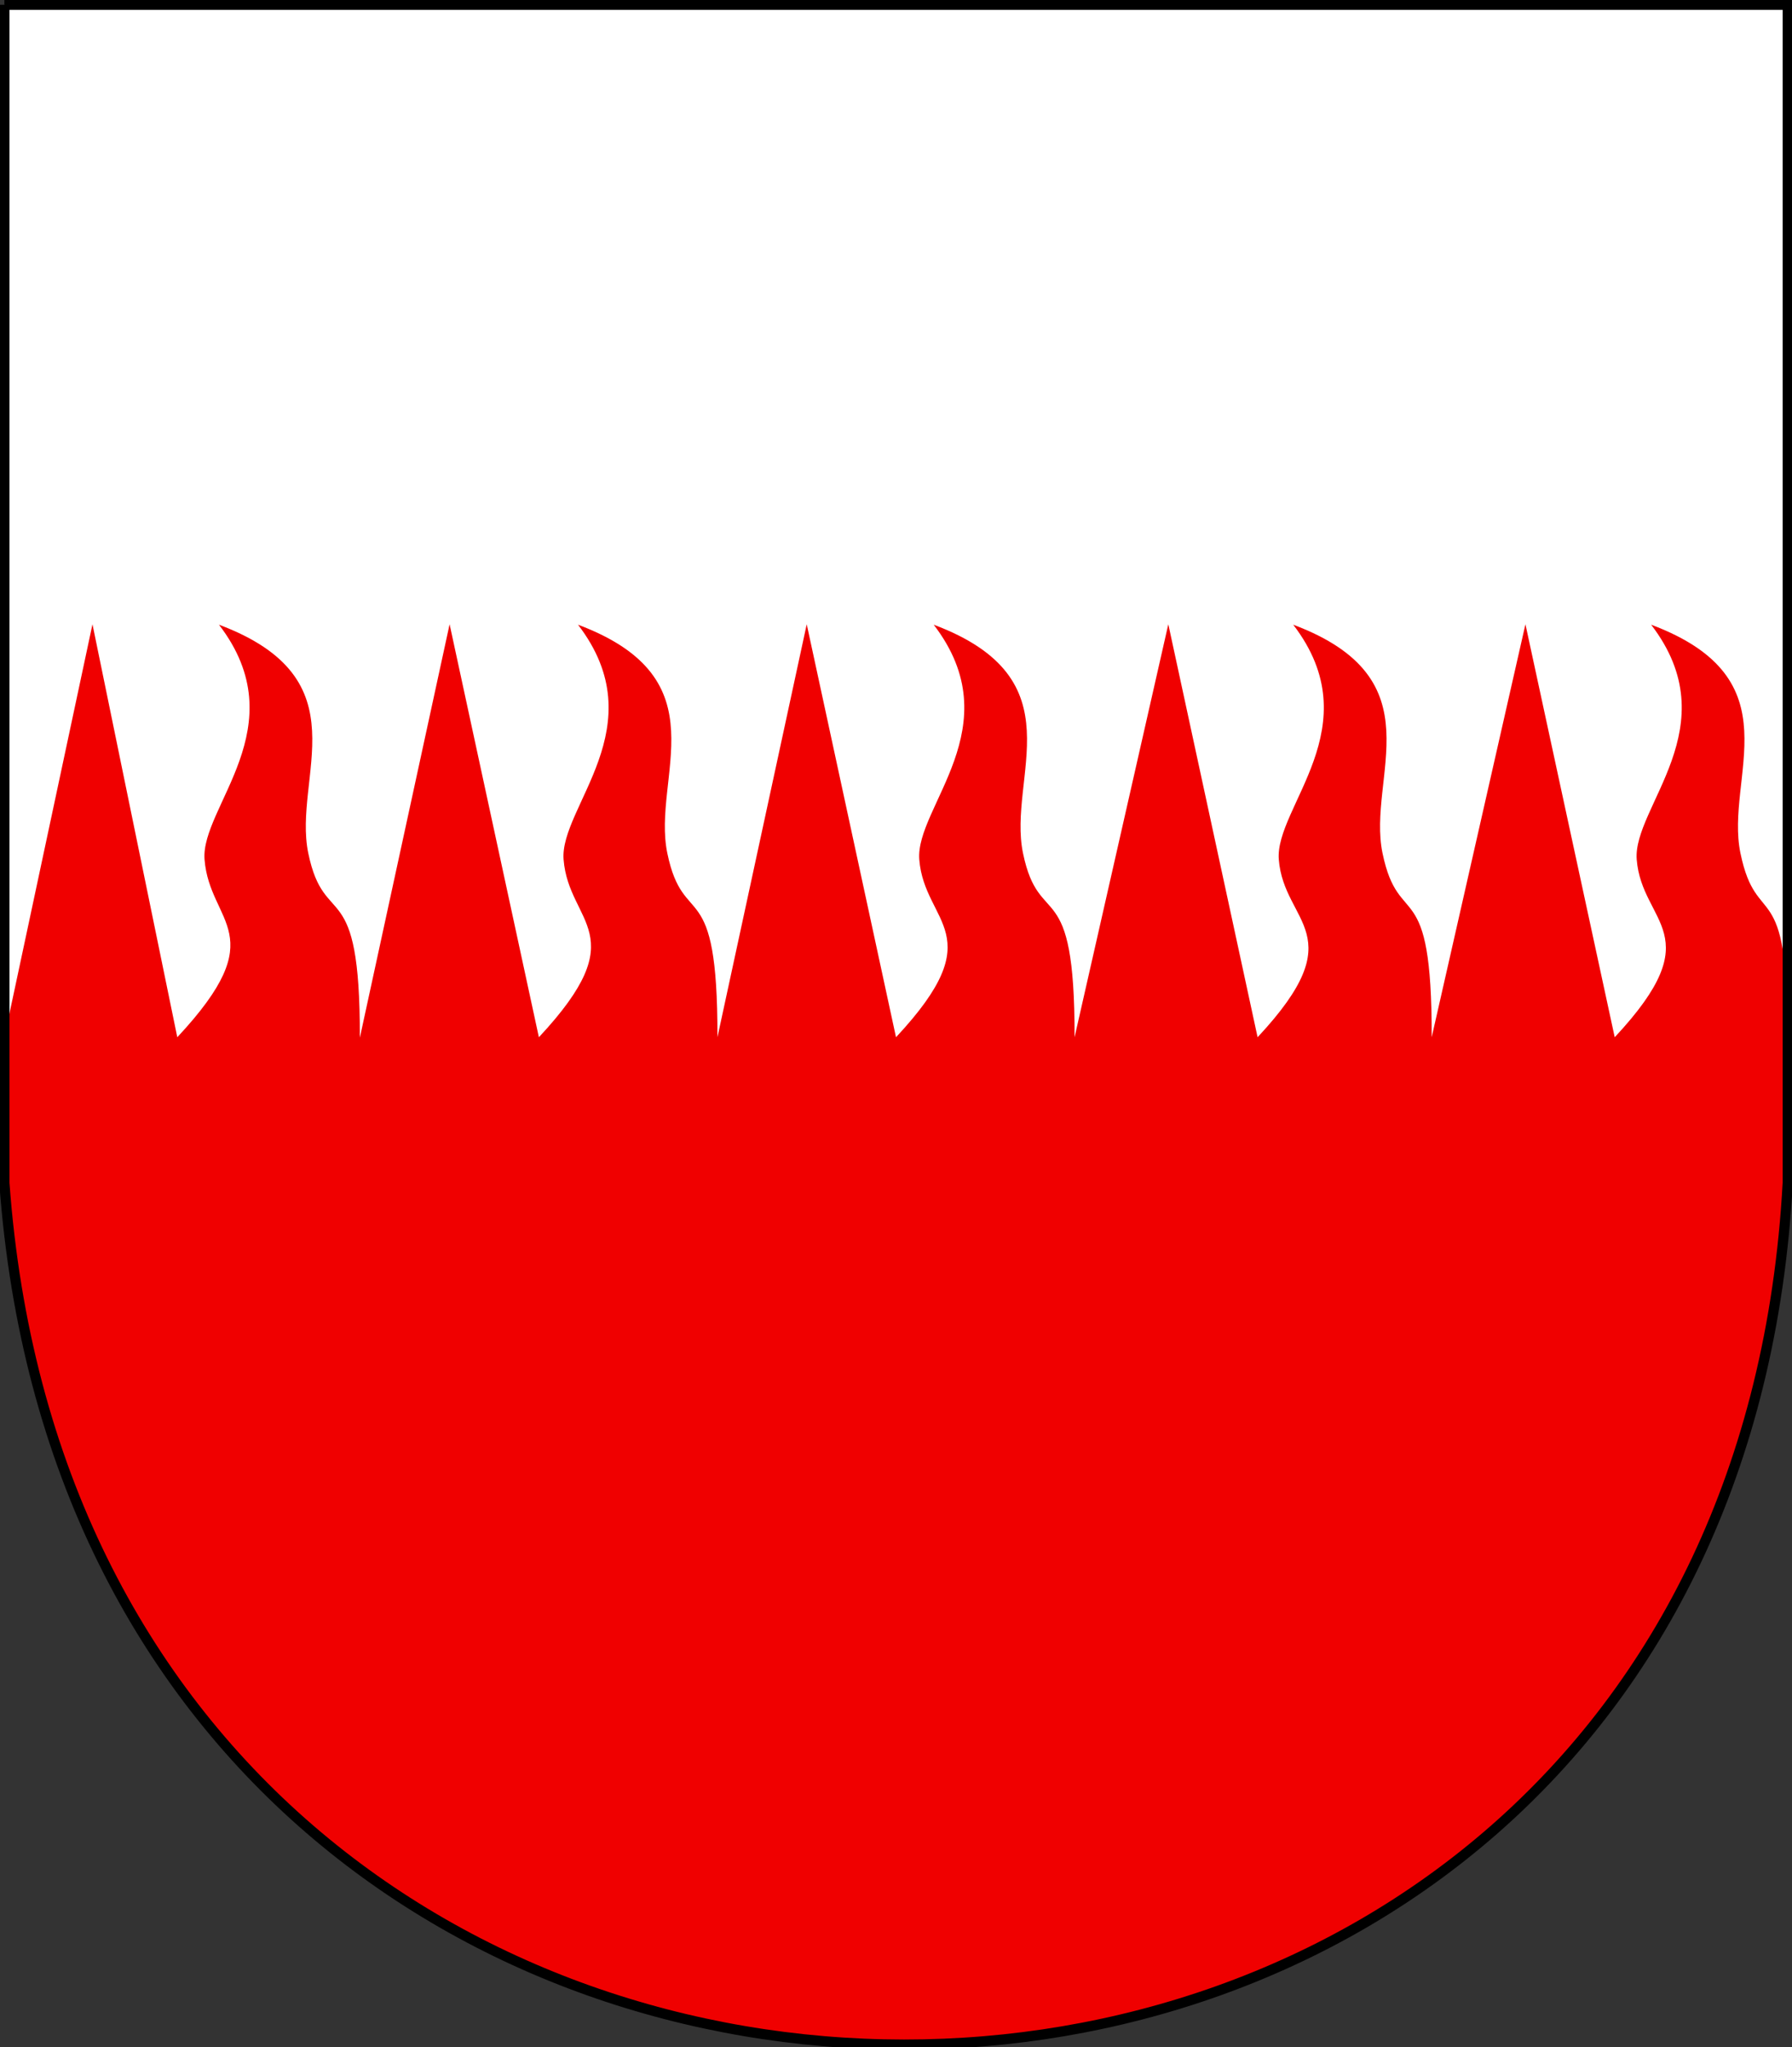
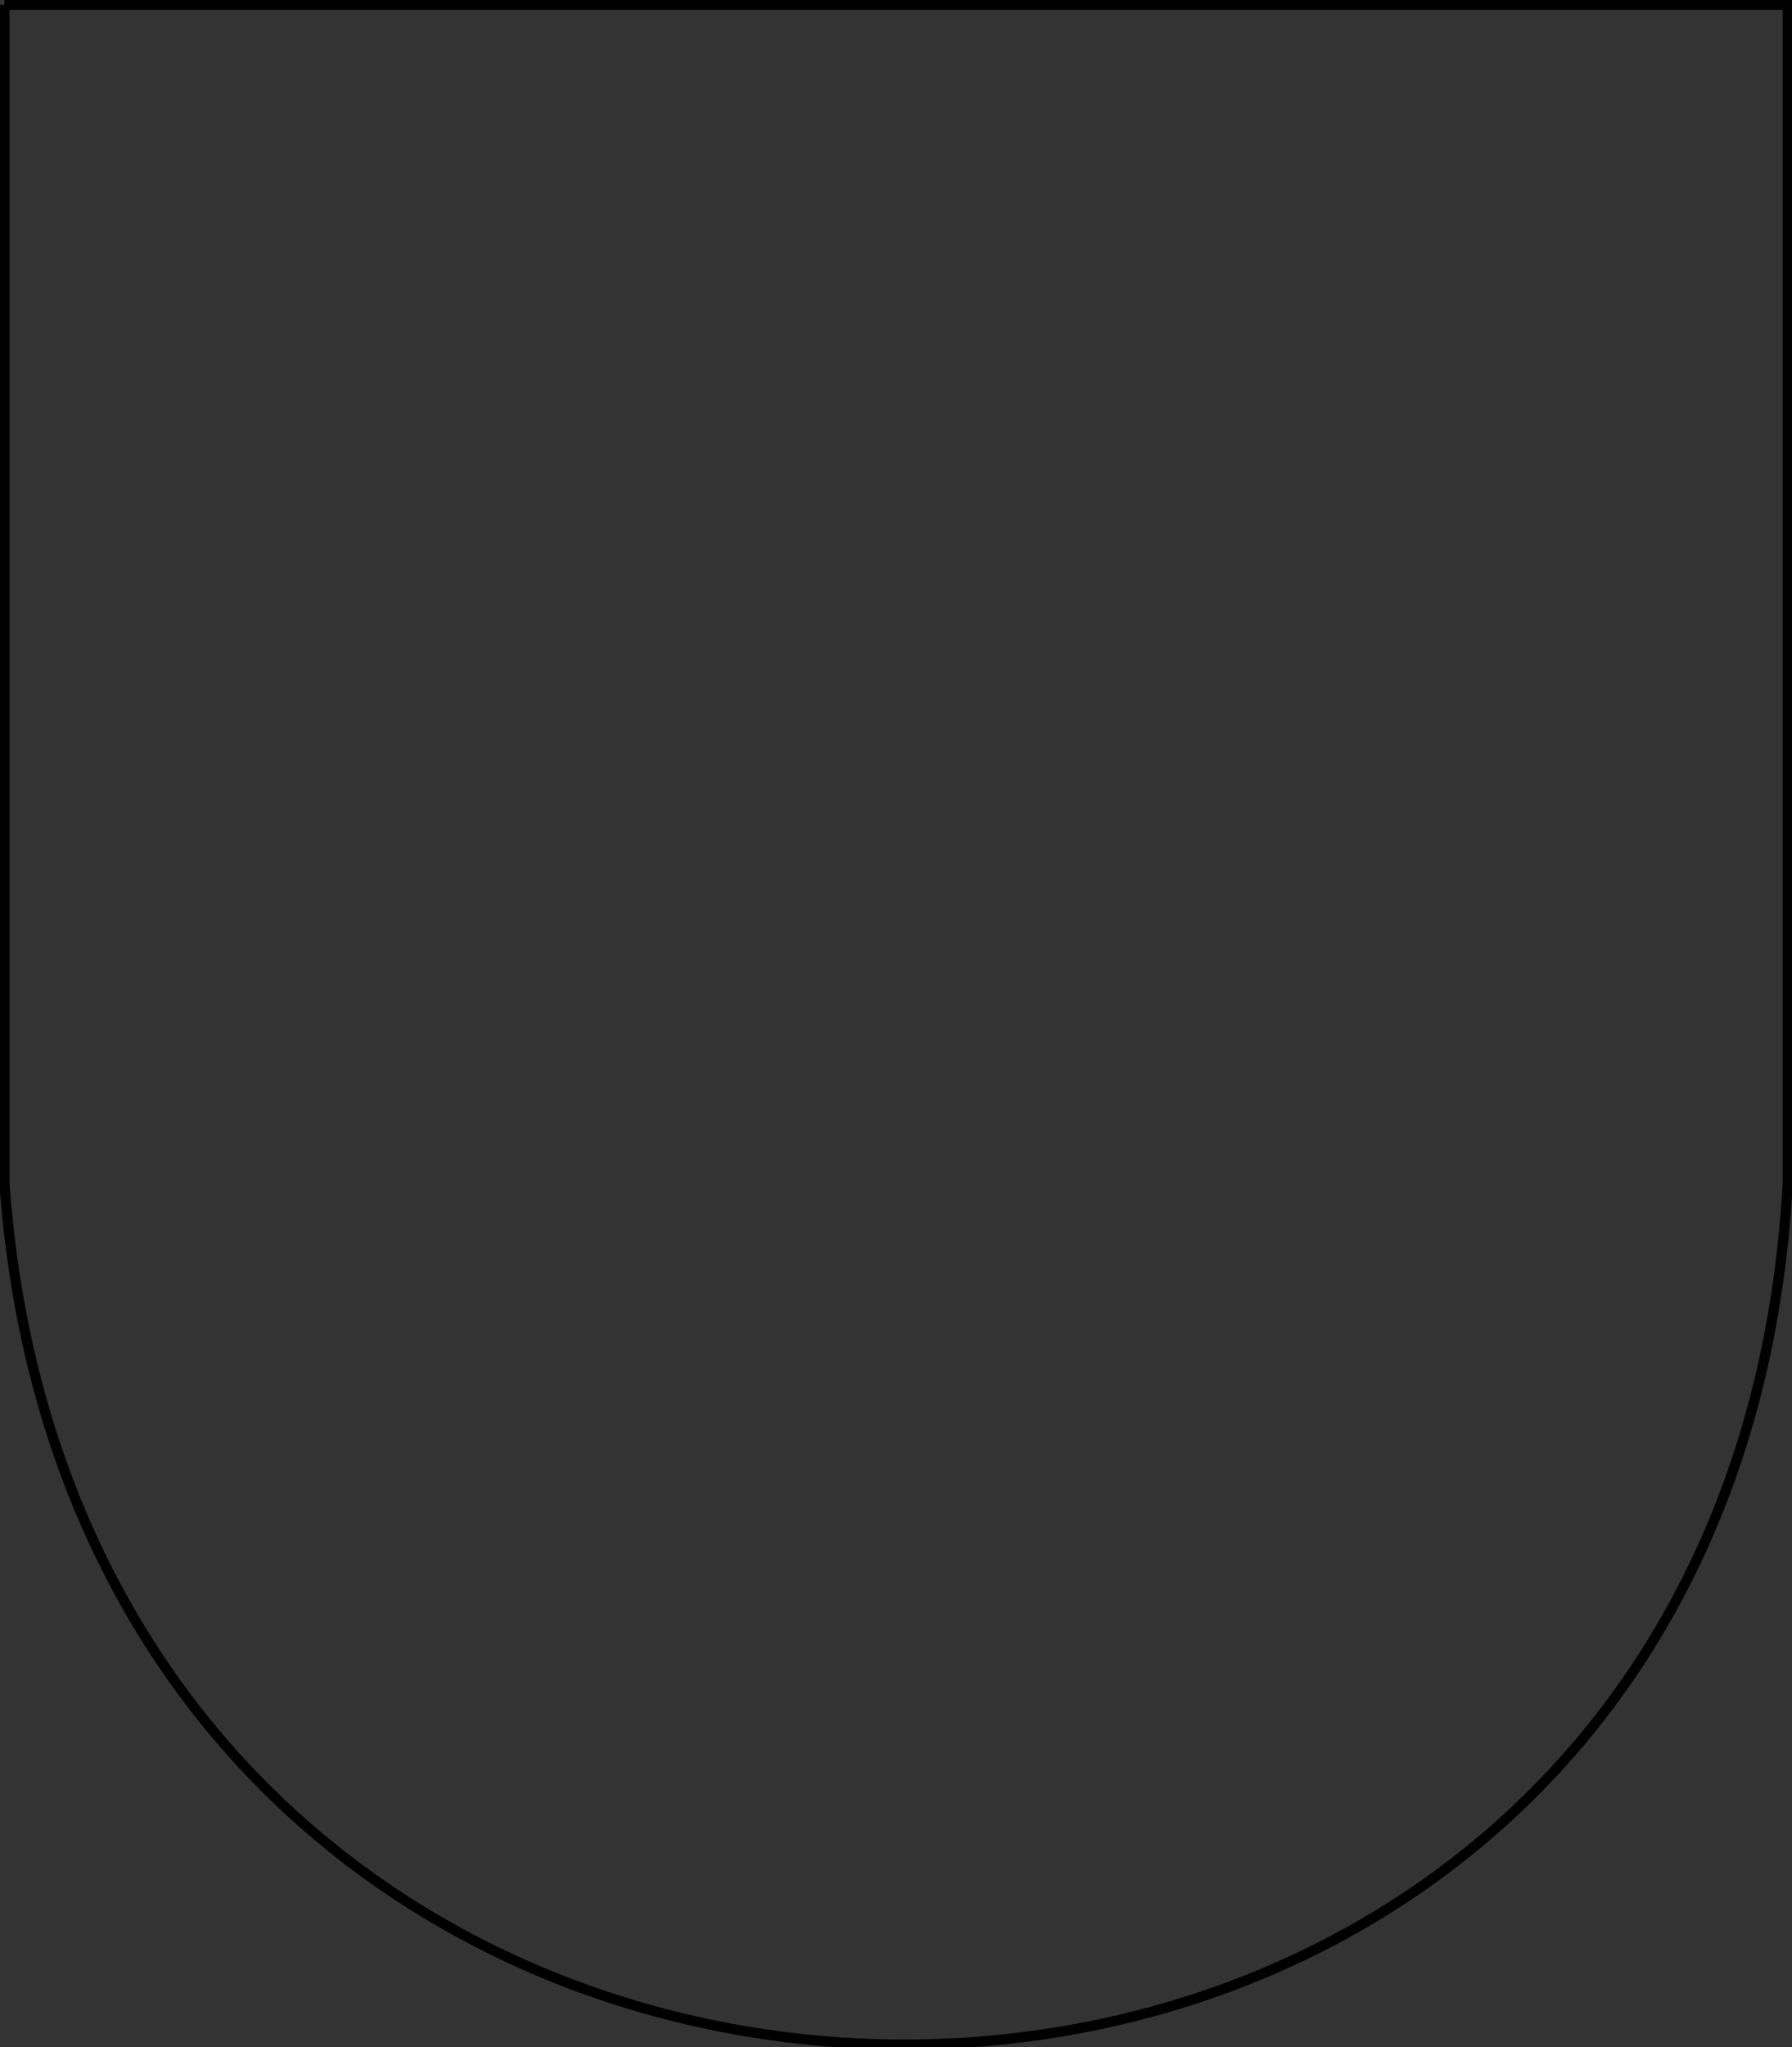
<svg xmlns="http://www.w3.org/2000/svg" xml:space="preserve" width="500px" height="571px" shape-rendering="geometricPrecision" text-rendering="geometricPrecision" image-rendering="optimizeQuality" fill-rule="evenodd" clip-rule="evenodd" viewBox="0 0 500 571" version="1.0">
  <rect x="0" y="0" width="500" height="571" fill="#333333" stroke="none" />
  <g id="Layer_x0020_1">
-     <path id="path1937" fill="white" d="M1.224 1.33l497.584 -0.001 -0.001 328.598c-17.487,320.85 -474.329,320.219 -497.583,0.043l0 -328.64z" />
-     <path id="path1937_0" fill="#F00000" d="M498.808 289.331l-0.001 40.597c-17.487,320.85 -474.329,320.219 -497.583,0.043l0 -40.639 24.578 -115.2 23.665 115.2c27.09,-28.989 9.016,-31.496 7.604,-49.586 -1.143,-14.644 25.825,-37.097 4.023,-65.491 40.456,15.167 20.5,42.375 24.917,63.723 4.557,22.026 14.492,5.222 14.394,51.477l25.042 -115.323 24.911 115.2c27.09,-28.989 8.304,-31.497 6.892,-49.586 -1.143,-14.644 25.825,-37.097 4.023,-65.491 40.456,15.167 20.5,42.375 24.917,63.723 4.557,22.026 14.088,5.098 13.99,51.354l24.911 -115.2 24.911 115.2c27.09,-28.989 7.905,-31.497 6.492,-49.586 -1.143,-14.644 25.825,-37.097 4.023,-65.491 40.456,15.167 20.5,42.375 24.917,63.723 4.557,22.026 14.488,5.098 14.39,51.354l26.156 -115.2 24.911 115.2c27.09,-28.989 7.328,-31.497 5.916,-49.586 -1.143,-14.644 25.825,-37.097 4.023,-65.491 40.456,15.167 20.5,42.375 24.917,63.723 4.557,22.026 13.819,5.098 13.721,51.354l26.156 -115.2 24.911 115.2c27.09,-28.989 7.551,-31.497 6.138,-49.586 -1.143,-14.644 25.825,-37.097 4.023,-65.491 40.456,15.167 20.5,42.375 24.917,63.723 4.557,22.026 13.296,5.098 13.197,51.354z" />
    <path id="path1937_1" fill="none" stroke="black" stroke-width="2.835" d="M1.224 1.33l497.584 -0.001 -0.001 328.598c-17.487,320.85 -474.329,320.219 -497.583,0.043l0 -328.64z" />
  </g>
</svg>